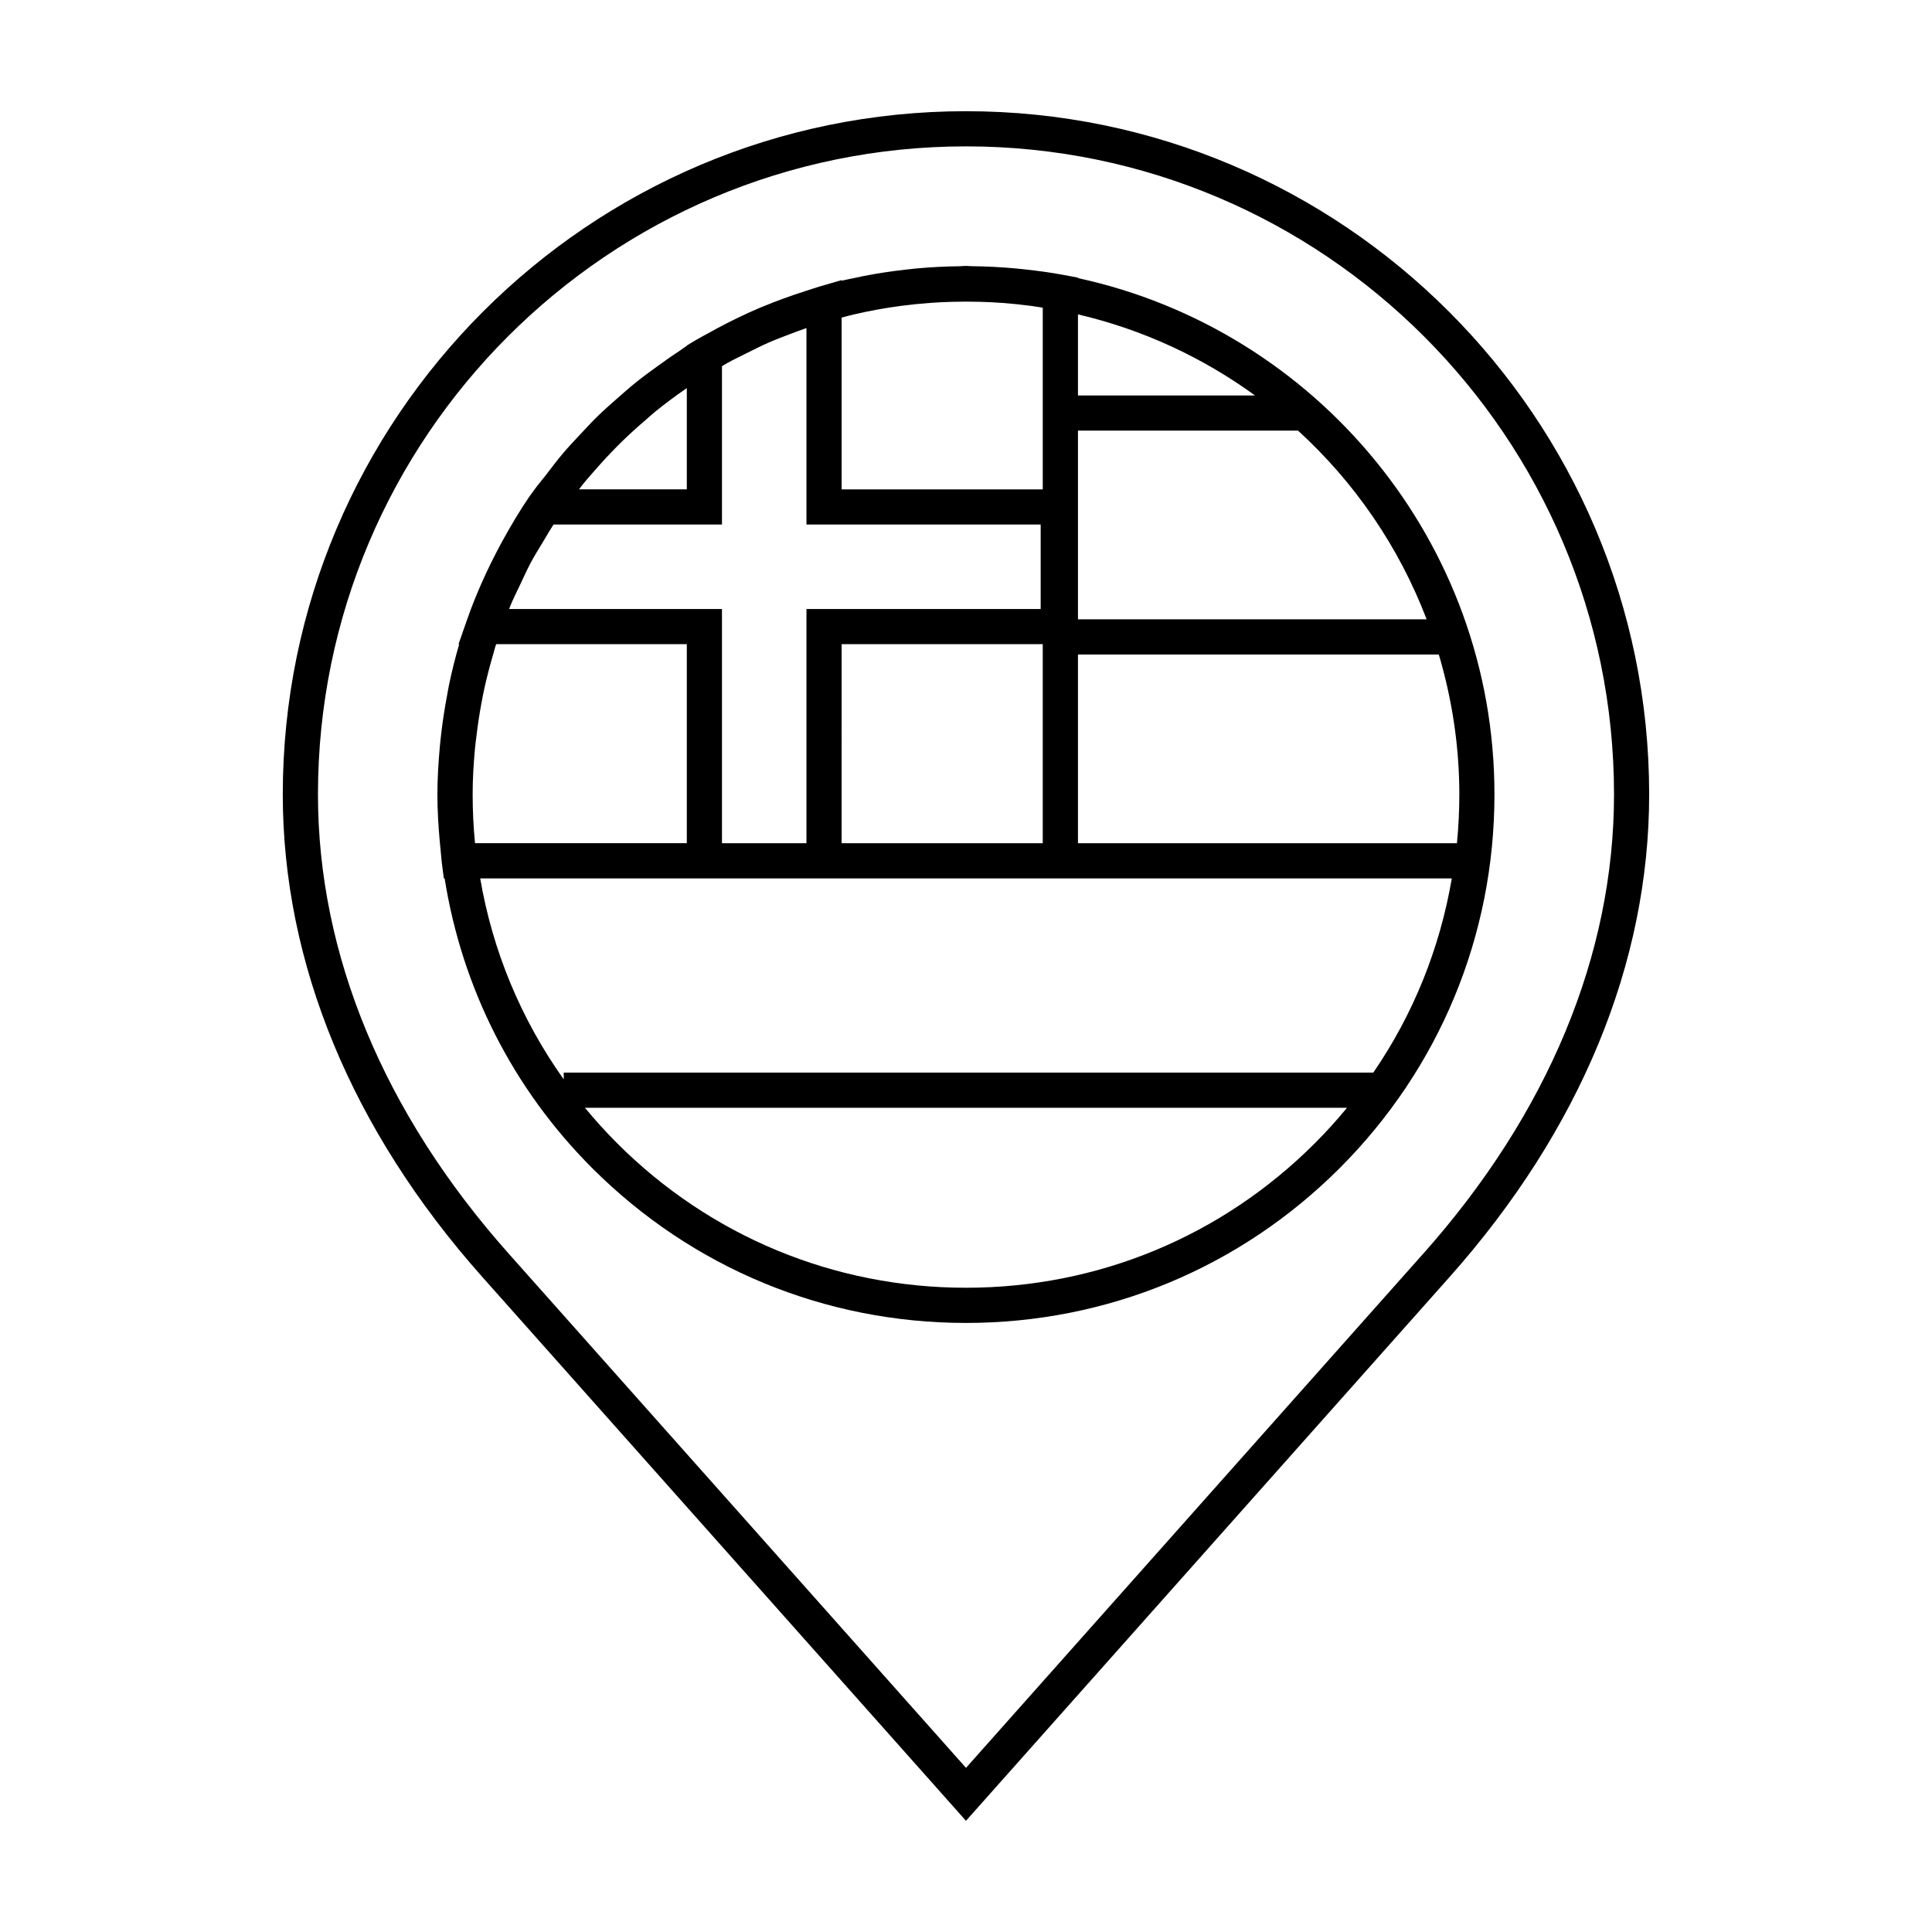
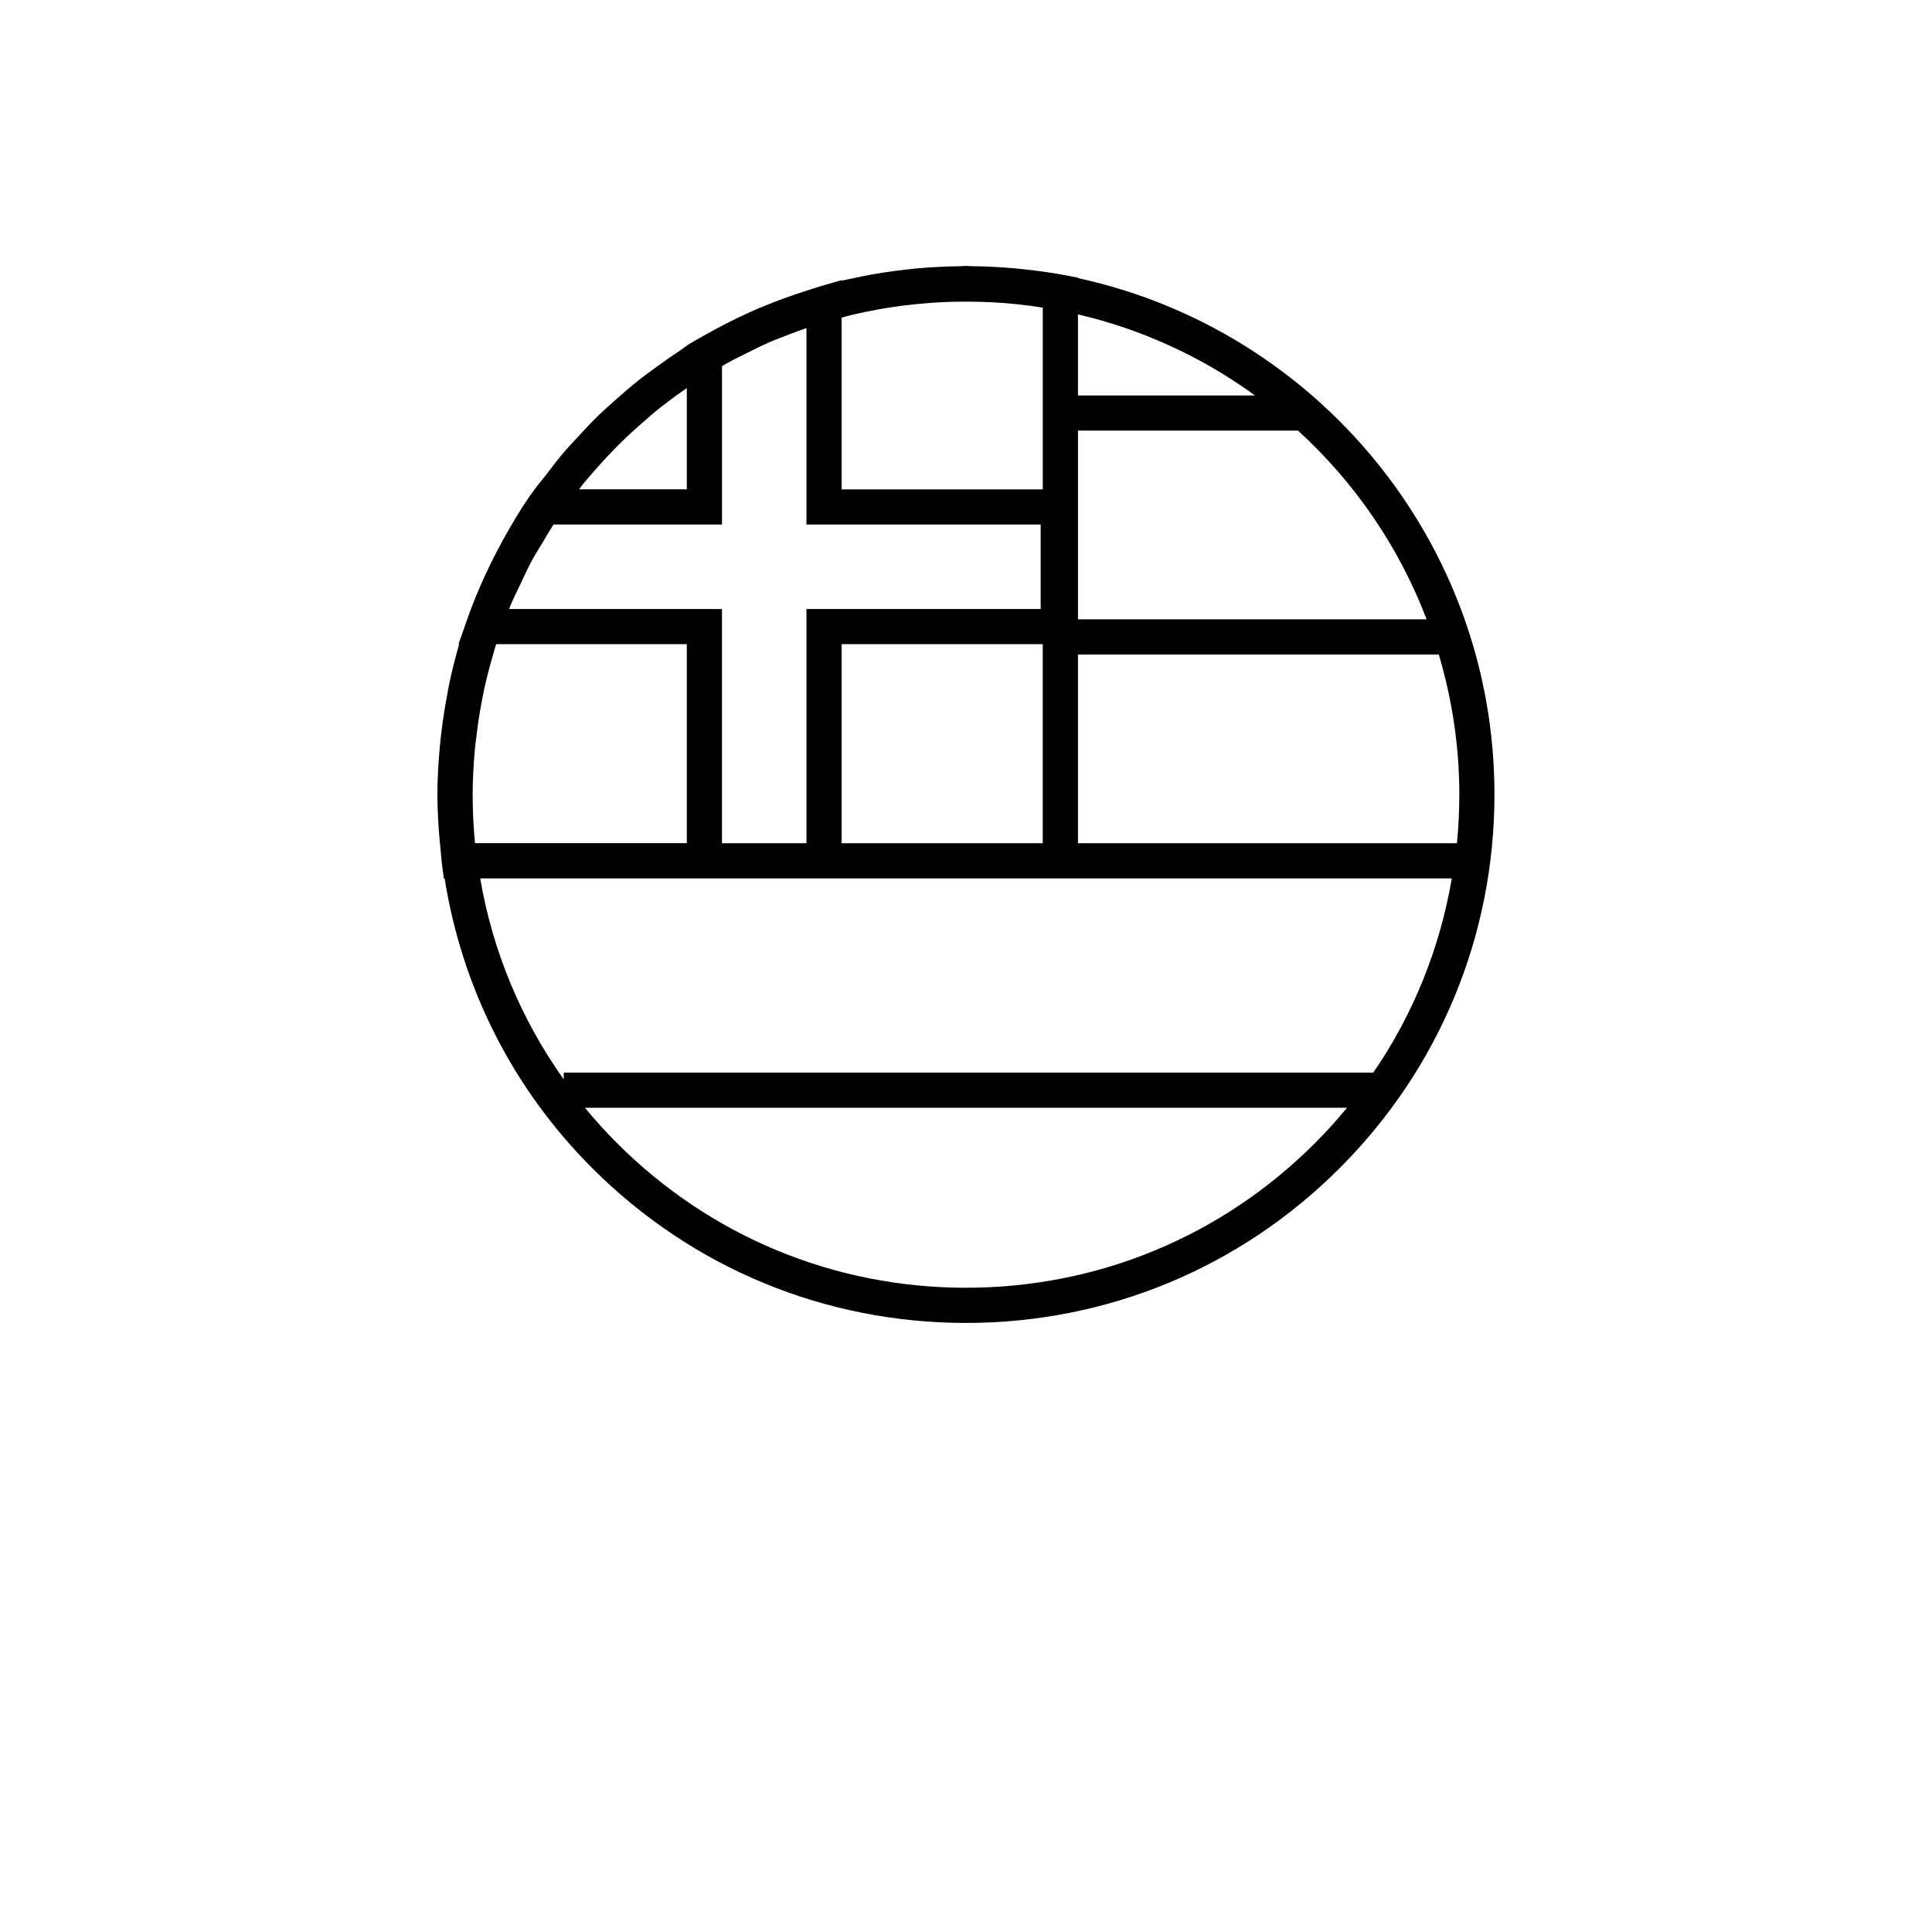
<svg xmlns="http://www.w3.org/2000/svg" fill="#000000" width="800px" height="800px" version="1.1" viewBox="144 144 512 512">
  <g>
-     <path d="m400 173.47c-99.84 0-181.06 81.219-181.06 181.06 0 44.75 18.273 88.957 52.844 127.84l128.21 144.16 128.2-144.16c34.578-38.895 52.852-83.094 52.852-127.84 0.004-99.836-81.223-181.06-181.05-181.06zm121.24 302.69-121.24 136.34-121.25-136.34c-33.031-37.145-50.488-79.199-50.488-121.63 0-94.699 77.039-171.74 171.74-171.74 94.691 0 171.73 77.043 171.73 171.74 0 42.426-17.457 84.48-50.484 121.63z" />
    <path d="m429.67 217.7v-0.125l-3.805-0.715c-3.391-0.637-6.812-1.09-10.227-1.465-0.863-0.098-1.723-0.188-2.59-0.266-3.824-0.348-7.664-0.543-11.488-0.586-0.523 0-1.031-0.074-1.562-0.074-0.562 0-1.113 0.074-1.672 0.086-3.777 0.047-7.531 0.23-11.262 0.57-0.984 0.09-1.961 0.203-2.941 0.312-3.891 0.434-7.738 1.02-11.531 1.77-0.625 0.125-1.238 0.262-1.863 0.398-1.23 0.262-2.469 0.492-3.684 0.785v-0.156l-5.961 1.723c-0.66 0.191-1.305 0.434-1.961 0.629-0.629 0.195-1.254 0.414-1.875 0.609-3.828 1.23-7.598 2.594-11.297 4.144-0.191 0.074-0.383 0.145-0.574 0.223-3.969 1.688-7.859 3.578-11.668 5.629-0.332 0.18-0.656 0.367-0.988 0.555-1.48 0.812-2.984 1.594-4.438 2.457l-2.266 1.355v0.086c-0.715 0.441-1.359 0.977-2.055 1.43-2.031 1.316-3.984 2.715-5.941 4.133-1.754 1.27-3.496 2.535-5.188 3.883-1.891 1.512-3.699 3.102-5.512 4.711-1.602 1.426-3.231 2.836-4.766 4.332-1.742 1.691-3.387 3.473-5.043 5.254-1.449 1.562-2.922 3.102-4.301 4.731-1.586 1.879-3.066 3.844-4.559 5.805-0.969 1.266-2.039 2.457-2.969 3.762l-1.477 2.035c-2.527 3.699-4.797 7.547-6.953 11.457-0.23 0.43-0.465 0.852-0.695 1.285-3.465 6.457-6.481 13.145-8.883 20.062l-2.16 6.191h0.18c-1.055 3.559-1.941 7.168-2.711 10.832-0.191 0.91-0.332 1.832-0.504 2.762-0.629 3.258-1.133 6.566-1.527 9.906-0.133 1.168-0.277 2.336-0.379 3.523-0.383 4.223-0.656 8.473-0.656 12.797 0 4.086 0.246 8.188 0.605 12.258 0.09 1.074 0.191 2.144 0.312 3.219 0.105 0.906 0.145 1.82 0.262 2.715l0.523 4.062h0.211c4.602 28.934 17.992 55.656 39.117 76.781 26.461 26.449 61.625 41.023 99.043 41.023 37.406 0 72.582-14.574 99.035-41.023 26.449-26.453 41.02-61.633 41.02-99.039 0.004-67.047-47.367-123.18-110.38-136.83zm100.43 149.76h-100.43v-50.008h95.629c3.488 11.77 5.438 24.191 5.438 37.082-0.004 4.34-0.215 8.66-0.633 12.926zm-251.18-62.062c0.105-0.266 0.191-0.551 0.309-0.82 0.828-1.996 1.805-3.918 2.719-5.863 0.898-1.879 1.738-3.789 2.719-5.621 0.977-1.848 2.106-3.606 3.18-5.406 0.941-1.566 1.844-3.152 2.848-4.68h44.633v-41.953c0.43-0.242 0.82-0.523 1.25-0.754 1.668-0.938 3.414-1.762 5.133-2.625 1.996-0.996 3.988-2.016 6.039-2.91 1.785-0.785 3.621-1.461 5.453-2.168 1.492-0.574 2.996-1.133 4.516-1.656v52.062h62.07v22.391h-62.07v62.062h-22.391v-62.059zm-9.664 49.137c0-4.086 0.246-8.105 0.609-12.098 0.109-1.215 0.277-2.422 0.434-3.633 0.332-2.836 0.762-5.648 1.285-8.43 0.23-1.25 0.469-2.5 0.734-3.738 0.684-3.117 1.48-6.191 2.379-9.23 0.211-0.699 0.371-1.426 0.59-2.121 0.059-0.191 0.145-0.379 0.215-0.578h50.508v52.75h-56.125c-0.422-4.273-0.629-8.605-0.629-12.922zm29.156-82.129c0.754-0.945 1.57-1.855 2.359-2.777 1.738-2.019 3.523-3.996 5.375-5.91 0.902-0.934 1.797-1.859 2.731-2.762 2.035-1.988 4.156-3.898 6.332-5.754 0.742-0.637 1.457-1.309 2.215-1.934 2.766-2.258 5.637-4.387 8.586-6.418v26.828h-28.566c0.34-0.414 0.633-0.859 0.969-1.273zm68.629 42.305h53.297v52.75h-53.301zm0-41.027v-45.516c1.059-0.277 2.106-0.574 3.18-0.82 2.266-0.527 4.551-1.008 6.867-1.414 1.914-0.336 3.859-0.629 5.801-0.887 2.5-0.328 5.019-0.586 7.562-0.77 1.883-0.137 3.777-0.23 5.691-0.289 2.543-0.074 5.106-0.074 7.664 0 1.996 0.055 3.969 0.152 5.945 0.301 2.445 0.18 4.898 0.438 7.336 0.754 1.094 0.145 2.176 0.328 3.254 0.5v48.145h-53.301zm155.03 34.449h-92.398v-50.012h58.32c14.973 13.676 26.727 30.73 34.078 50.012zm-45.488-59.332h-46.914v-21.484c17.195 4.016 33.055 11.41 46.914 21.484zm52.16 127.99c-3.164 18.512-10.195 36.004-20.809 51.465h-214.54v1.793c-11.32-15.91-18.848-34.016-22.137-53.258zm-36.297 70.184c-24.688 24.688-57.52 38.293-92.445 38.293-34.93 0-67.754-13.602-92.453-38.293-3.012-3.012-5.844-6.16-8.531-9.395h201.95c-2.668 3.238-5.516 6.387-8.523 9.395z" />
  </g>
</svg>